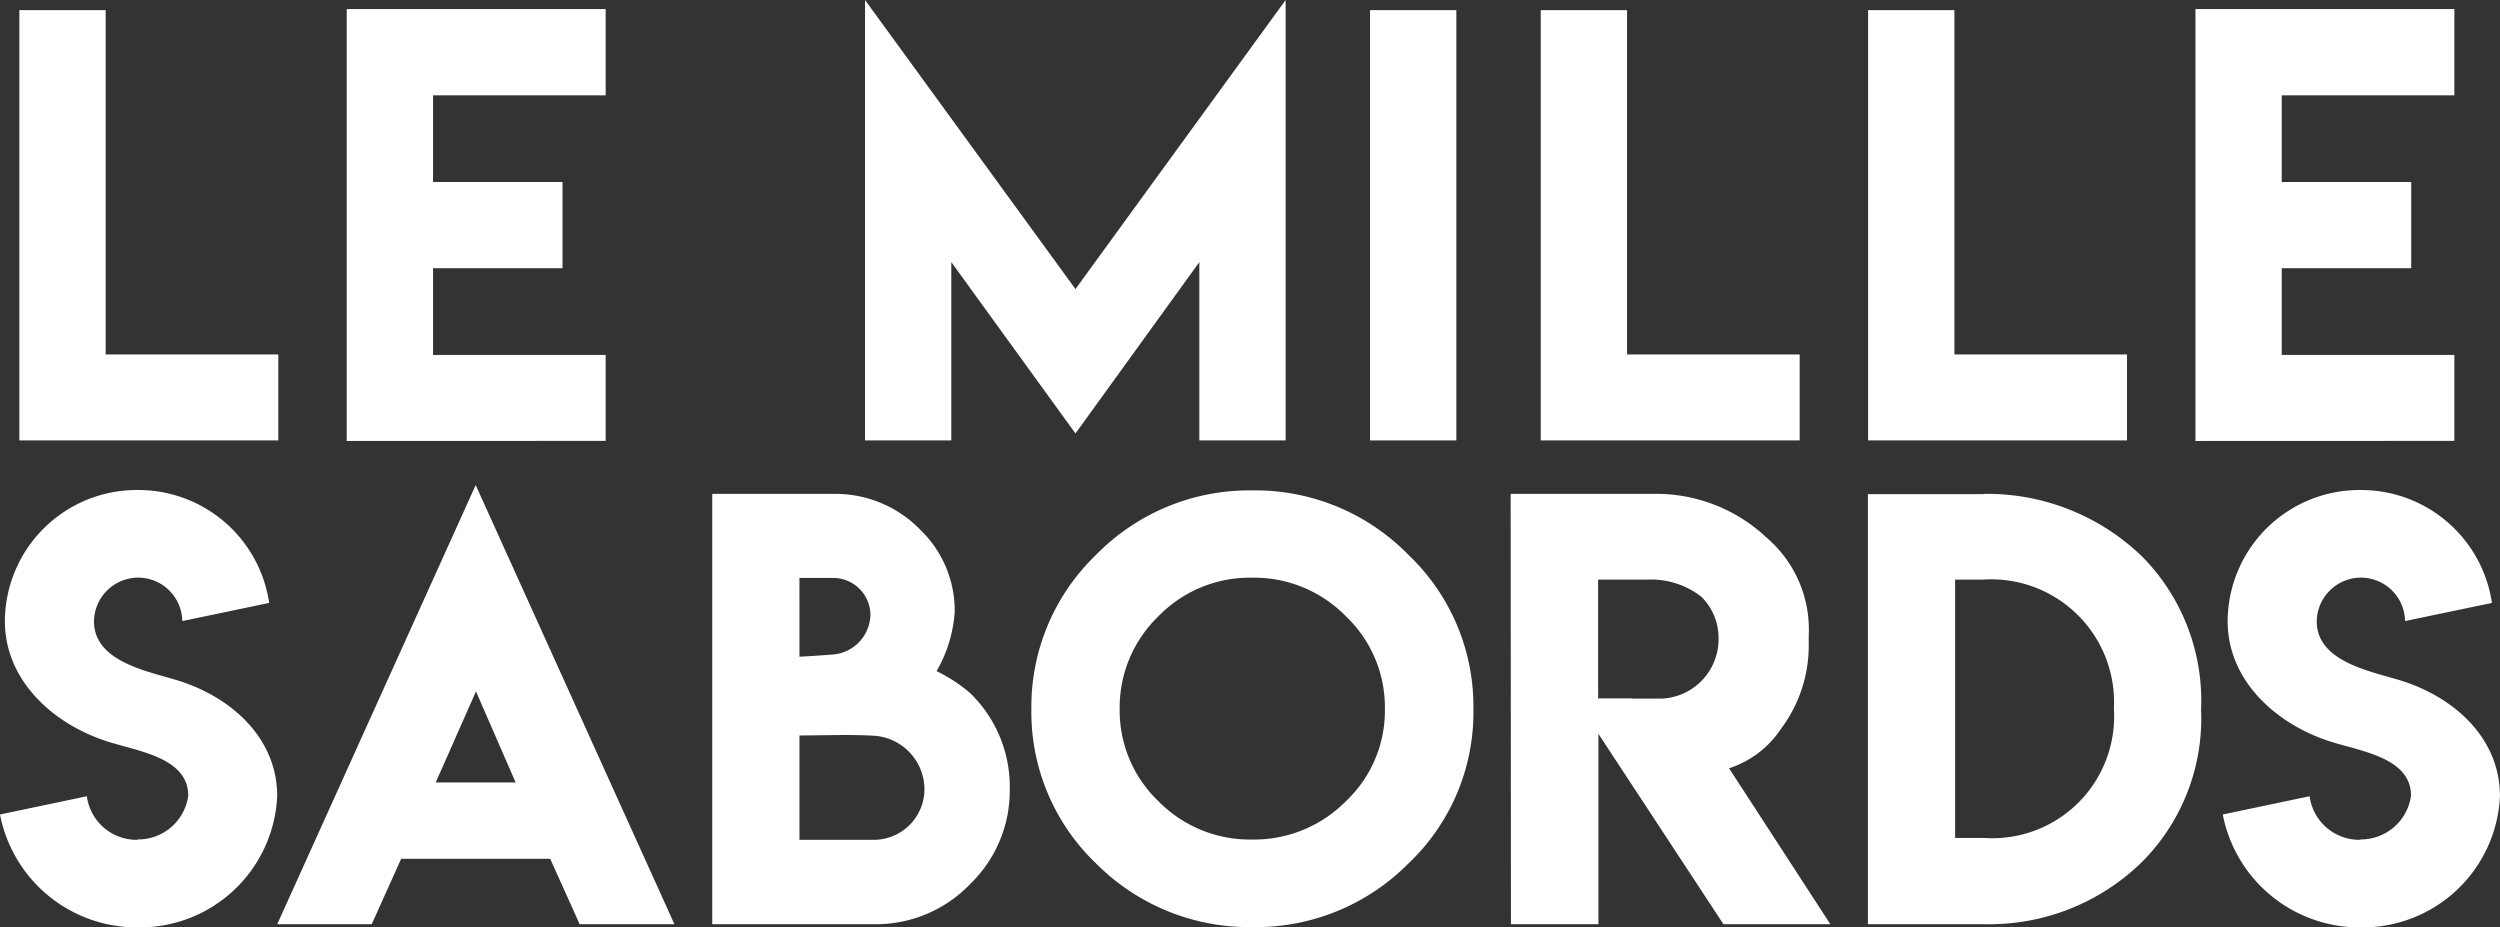
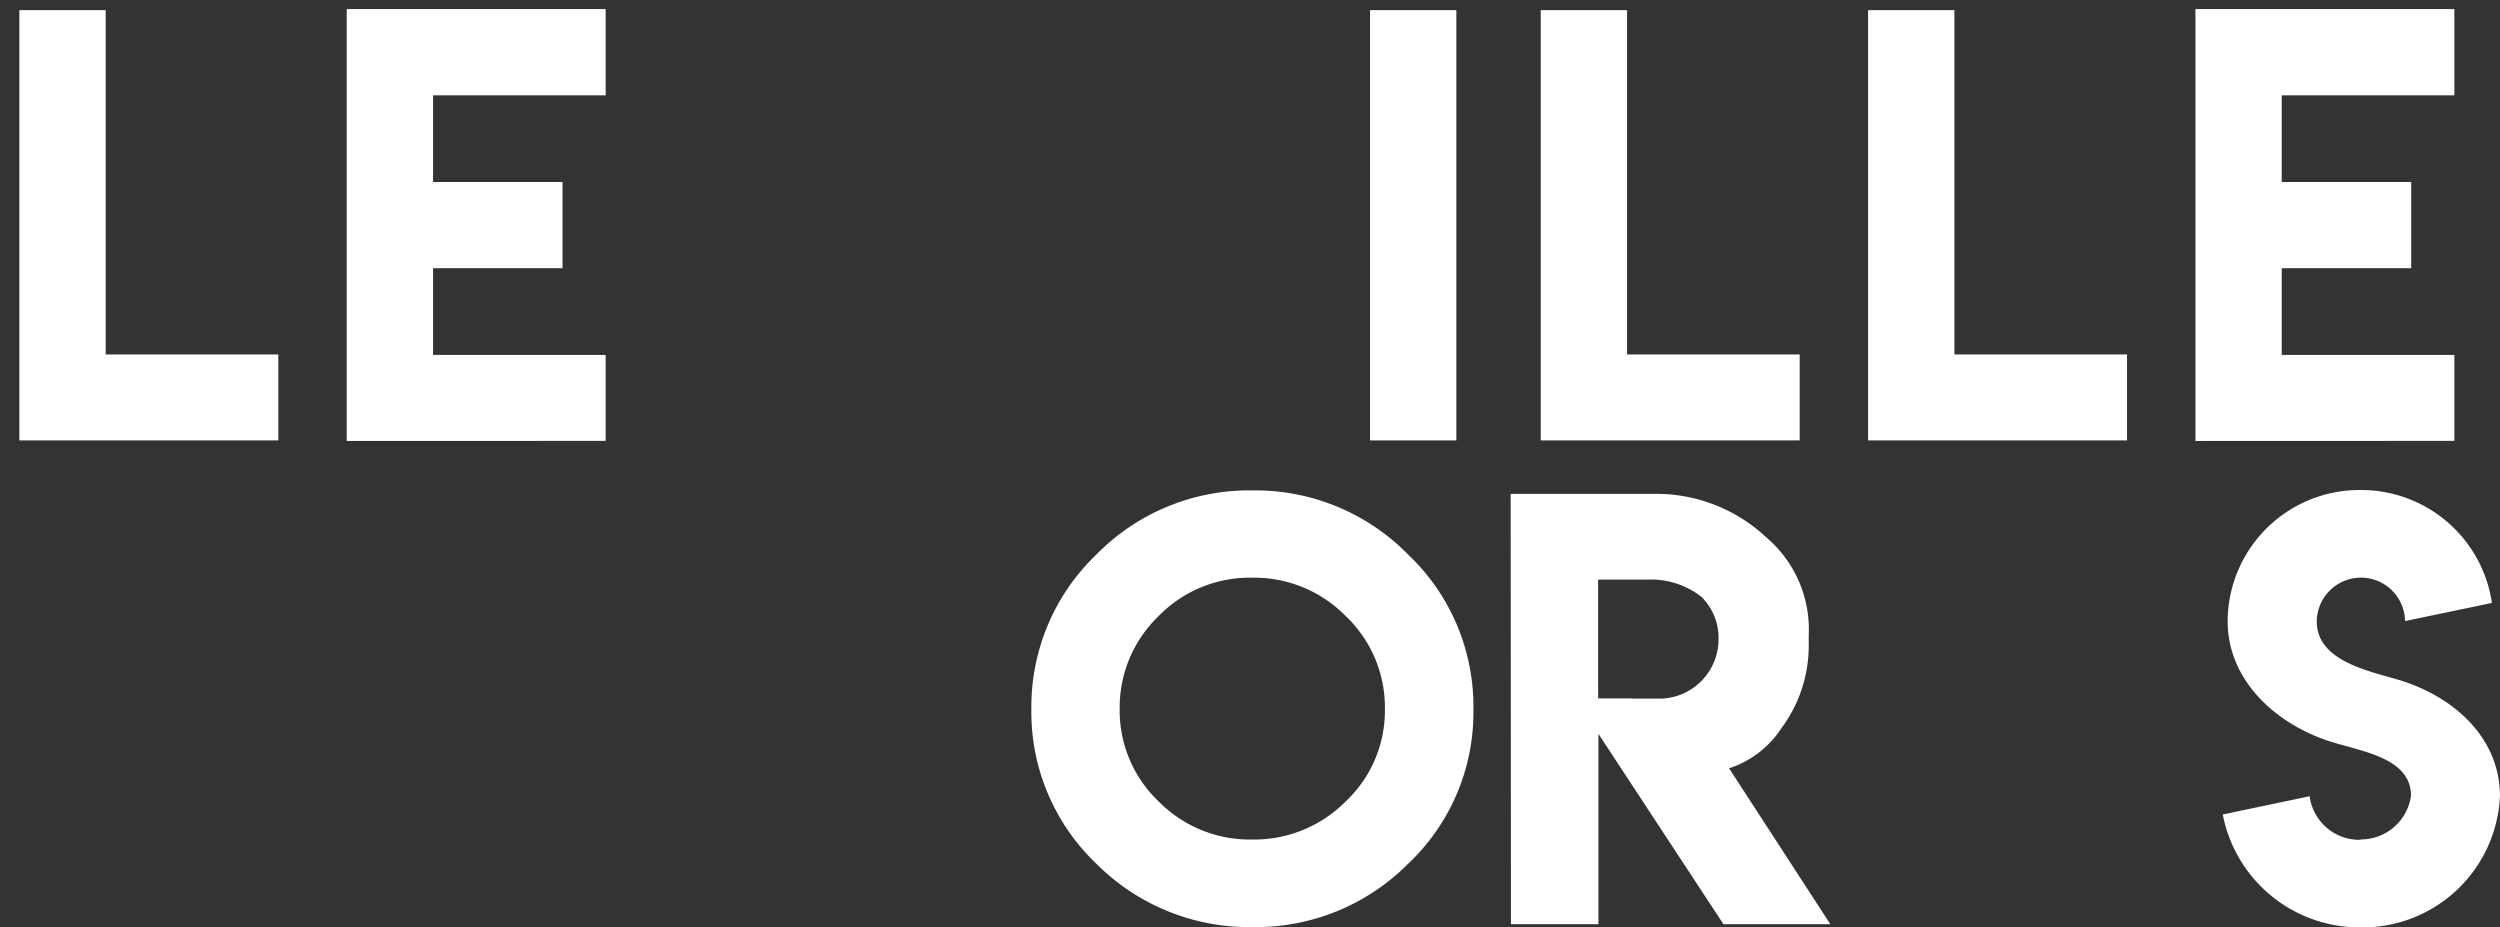
<svg xmlns="http://www.w3.org/2000/svg" width="124" height="46" viewBox="0 0 124 46">
  <rect x="0" y="0" width="124" height="46" fill="#333333" stroke="none" />
  <g id="Groupe_35" data-name="Groupe 35" transform="translate(-519.001 -1762.709)">
    <path id="Tracé_62" data-name="Tracé 62" d="M-788.592-425.658V-447h4.282v17.079h8.562v4.263Z" transform="translate(1308.553 2210.212)" fill="#fff" />
    <path id="Tracé_51" data-name="Tracé 51" d="M-788.592-425.578V-447h12.844v4.277h-8.562v4.3h6.421v4.277h-6.421v4.3h8.562v4.263Z" transform="translate(1324.79 2210.159)" fill="#fff" />
-     <path id="Tracé_63" data-name="Tracé 63" d="M-772.01-425.155V-434l-6.144,8.5-6.158-8.5v8.844h-4.28V-447l10.438,14.338L-767.729-447v21.845Z" transform="translate(1350.498 2209.709)" fill="#fff" />
    <path id="Tracé_64" data-name="Tracé 64" d="M-788.592-425.658V-447h4.281v21.342Z" transform="translate(1375.547 2210.212)" fill="#fff" />
    <path id="Tracé_61" data-name="Tracé 61" d="M-788.592-425.658V-447h4.281v17.079h8.562v4.263Z" transform="translate(1384.014 2210.212)" fill="#fff" />
    <path id="Tracé_52" data-name="Tracé 52" d="M-788.592-425.658V-447h4.281v17.079h8.562v4.263Z" transform="translate(1400.25 2210.212)" fill="#fff" />
    <path id="Tracé_55" data-name="Tracé 55" d="M-788.592-425.578V-447h12.842v4.277h-8.562v4.3h6.422v4.277h-6.422v4.3h8.562v4.263Z" transform="translate(1416.487 2210.159)" fill="#fff" />
-     <path id="Tracé_54" data-name="Tracé 54" d="M-781.743-425.309a6.917,6.917,0,0,1-6.849-5.6l4.308-.906a2.49,2.49,0,0,0,2.528,2.162l-.02-.019a2.508,2.508,0,0,0,2.521-2.169c0-1.948-2.646-2.22-4.138-2.732-2.632-.887-4.957-3.023-4.957-5.93a6.541,6.541,0,0,1,6.594-6.5,6.557,6.557,0,0,1,6.515,5.6l-4.309.9a2.193,2.193,0,0,0-2.181-2.155,2.2,2.2,0,0,0-2.2,2.168c0,1.923,2.462,2.434,3.961,2.874,2.724.777,5.127,2.829,5.127,5.8A6.823,6.823,0,0,1-781.743-425.309Z" transform="translate(1307.593 2234.017)" fill="#fff" />
-     <path id="Tracé_53" data-name="Tracé 53" d="M-773.593-425.221l-1.46-3.244h-7.392l-1.46,3.244h-4.687L-778.749-447l9.857,21.779Zm-7.138-7.03h3.964l-1.968-4.514Z" transform="translate(1321.344 2233.769)" fill="#fff" />
-     <path id="Tracé_56" data-name="Tracé 56" d="M-788.592-425.658V-447h6.027a5.855,5.855,0,0,1,4.286,1.774,5.568,5.568,0,0,1,1.714,4.065,6.749,6.749,0,0,1-.9,2.952,7.729,7.729,0,0,1,1.661,1.086,6.457,6.457,0,0,1,1.969,4.74,6.442,6.442,0,0,1-1.969,4.74,6.465,6.465,0,0,1-4.768,1.986Zm4.326-9.361v5.177h3.7a2.514,2.514,0,0,0,2.5-2.542,2.677,2.677,0,0,0-2.5-2.621c-.493-.027-.961-.035-1.423-.035C-782.737-435.04-783.466-435.019-784.267-435.019Zm0-3.905q.576-.027,1.62-.106a2.024,2.024,0,0,0,1.9-1.96,1.846,1.846,0,0,0-1.821-1.84h-1.7Z" transform="translate(1342.92 2234.206)" fill="#fff" />
    <path id="Tracé_59" data-name="Tracé 59" d="M-777.637-425.34a10.7,10.7,0,0,1-7.741-3.151,10.384,10.384,0,0,1-3.215-7.652,10.441,10.441,0,0,1,3.215-7.666A10.618,10.618,0,0,1-777.637-447a10.618,10.618,0,0,1,7.741,3.191,10.379,10.379,0,0,1,3.228,7.666,10.322,10.322,0,0,1-3.228,7.652A10.657,10.657,0,0,1-777.637-425.34Zm-4.647-15.424a6.281,6.281,0,0,0-1.929,4.594,6.225,6.225,0,0,0,1.929,4.594,6.363,6.363,0,0,0,4.647,1.893A6.4,6.4,0,0,0-773-431.576a6.175,6.175,0,0,0,1.942-4.594A6.229,6.229,0,0,0-773-440.764a6.353,6.353,0,0,0-4.633-1.906A6.312,6.312,0,0,0-782.284-440.764Z" transform="translate(1358.75 2234.033)" fill="#fff" />
    <path id="Tracé_58" data-name="Tracé 58" d="M-778.039-425.658l-6.2-9.44v9.44h-4.339L-788.592-447h7.044a7.978,7.978,0,0,1,5.651,2.171,5.988,5.988,0,0,1,2.089,4.846v.556a6.857,6.857,0,0,1-1.366,4.065,4.91,4.91,0,0,1-2.585,1.972l5.022,7.732Zm-6.214-11.2h1.674v.013h1.446a2.949,2.949,0,0,0,2.852-3.005,2.864,2.864,0,0,0-.857-2.052,4.075,4.075,0,0,0-2.679-.847h-2.437Z" transform="translate(1382.522 2234.206)" fill="#fff" />
-     <path id="Tracé_57" data-name="Tracé 57" d="M-788.592-425.658v-21.329h5.745V-447a11.051,11.051,0,0,1,7.888,3.138,10.174,10.174,0,0,1,2.892,7.553,10.085,10.085,0,0,1-2.892,7.527,10.827,10.827,0,0,1-7.888,3.125Zm4.326-4.276h1.447a6.041,6.041,0,0,0,6.428-6.408,6.093,6.093,0,0,0-6.468-6.408h-1.407Z" transform="translate(1400.241 2234.206)" fill="#fff" />
    <path id="Tracé_60" data-name="Tracé 60" d="M-781.743-425.309a6.917,6.917,0,0,1-6.849-5.6l4.308-.906a2.49,2.49,0,0,0,2.528,2.162l-.02-.019a2.508,2.508,0,0,0,2.521-2.169c0-1.948-2.646-2.22-4.138-2.732-2.632-.887-4.957-3.023-4.957-5.93a6.541,6.541,0,0,1,6.594-6.5,6.557,6.557,0,0,1,6.515,5.6l-4.309.9a2.193,2.193,0,0,0-2.181-2.155,2.2,2.2,0,0,0-2.2,2.168c0,1.923,2.462,2.434,3.961,2.874,2.724.777,5.127,2.829,5.127,5.8A6.823,6.823,0,0,1-781.743-425.309Z" transform="translate(1417.842 2234.017)" fill="#fff" />
  </g>
</svg>